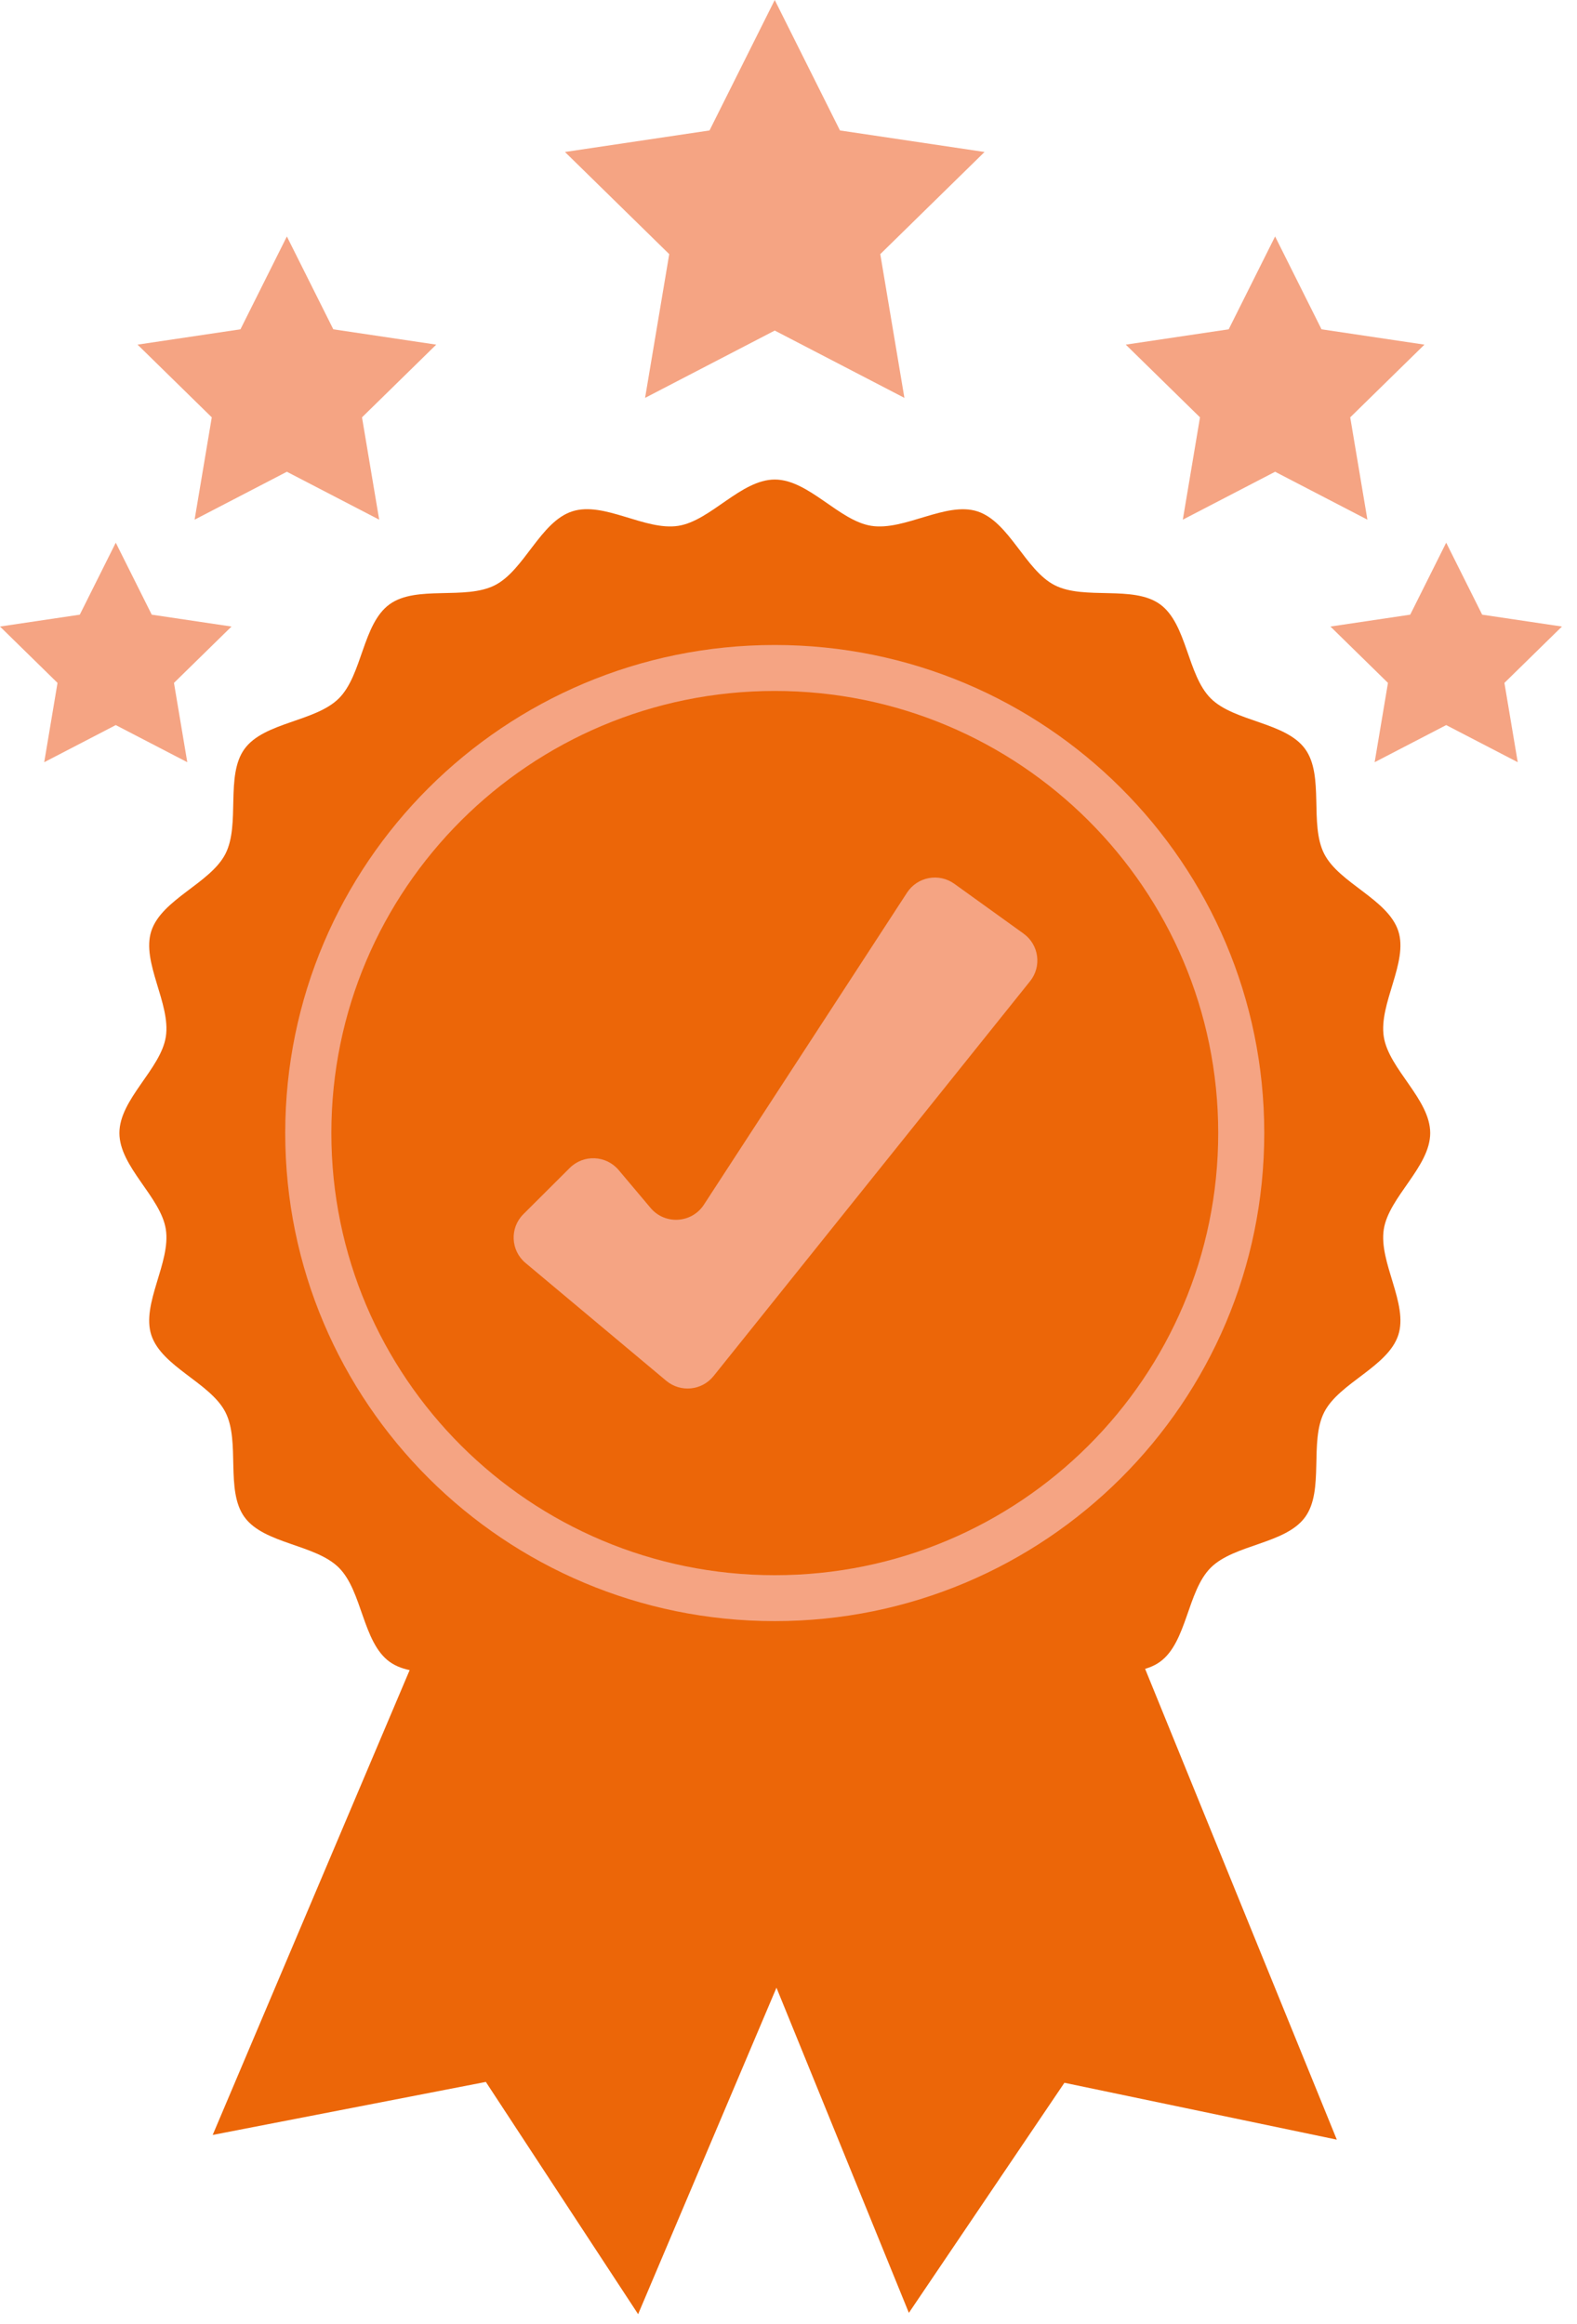
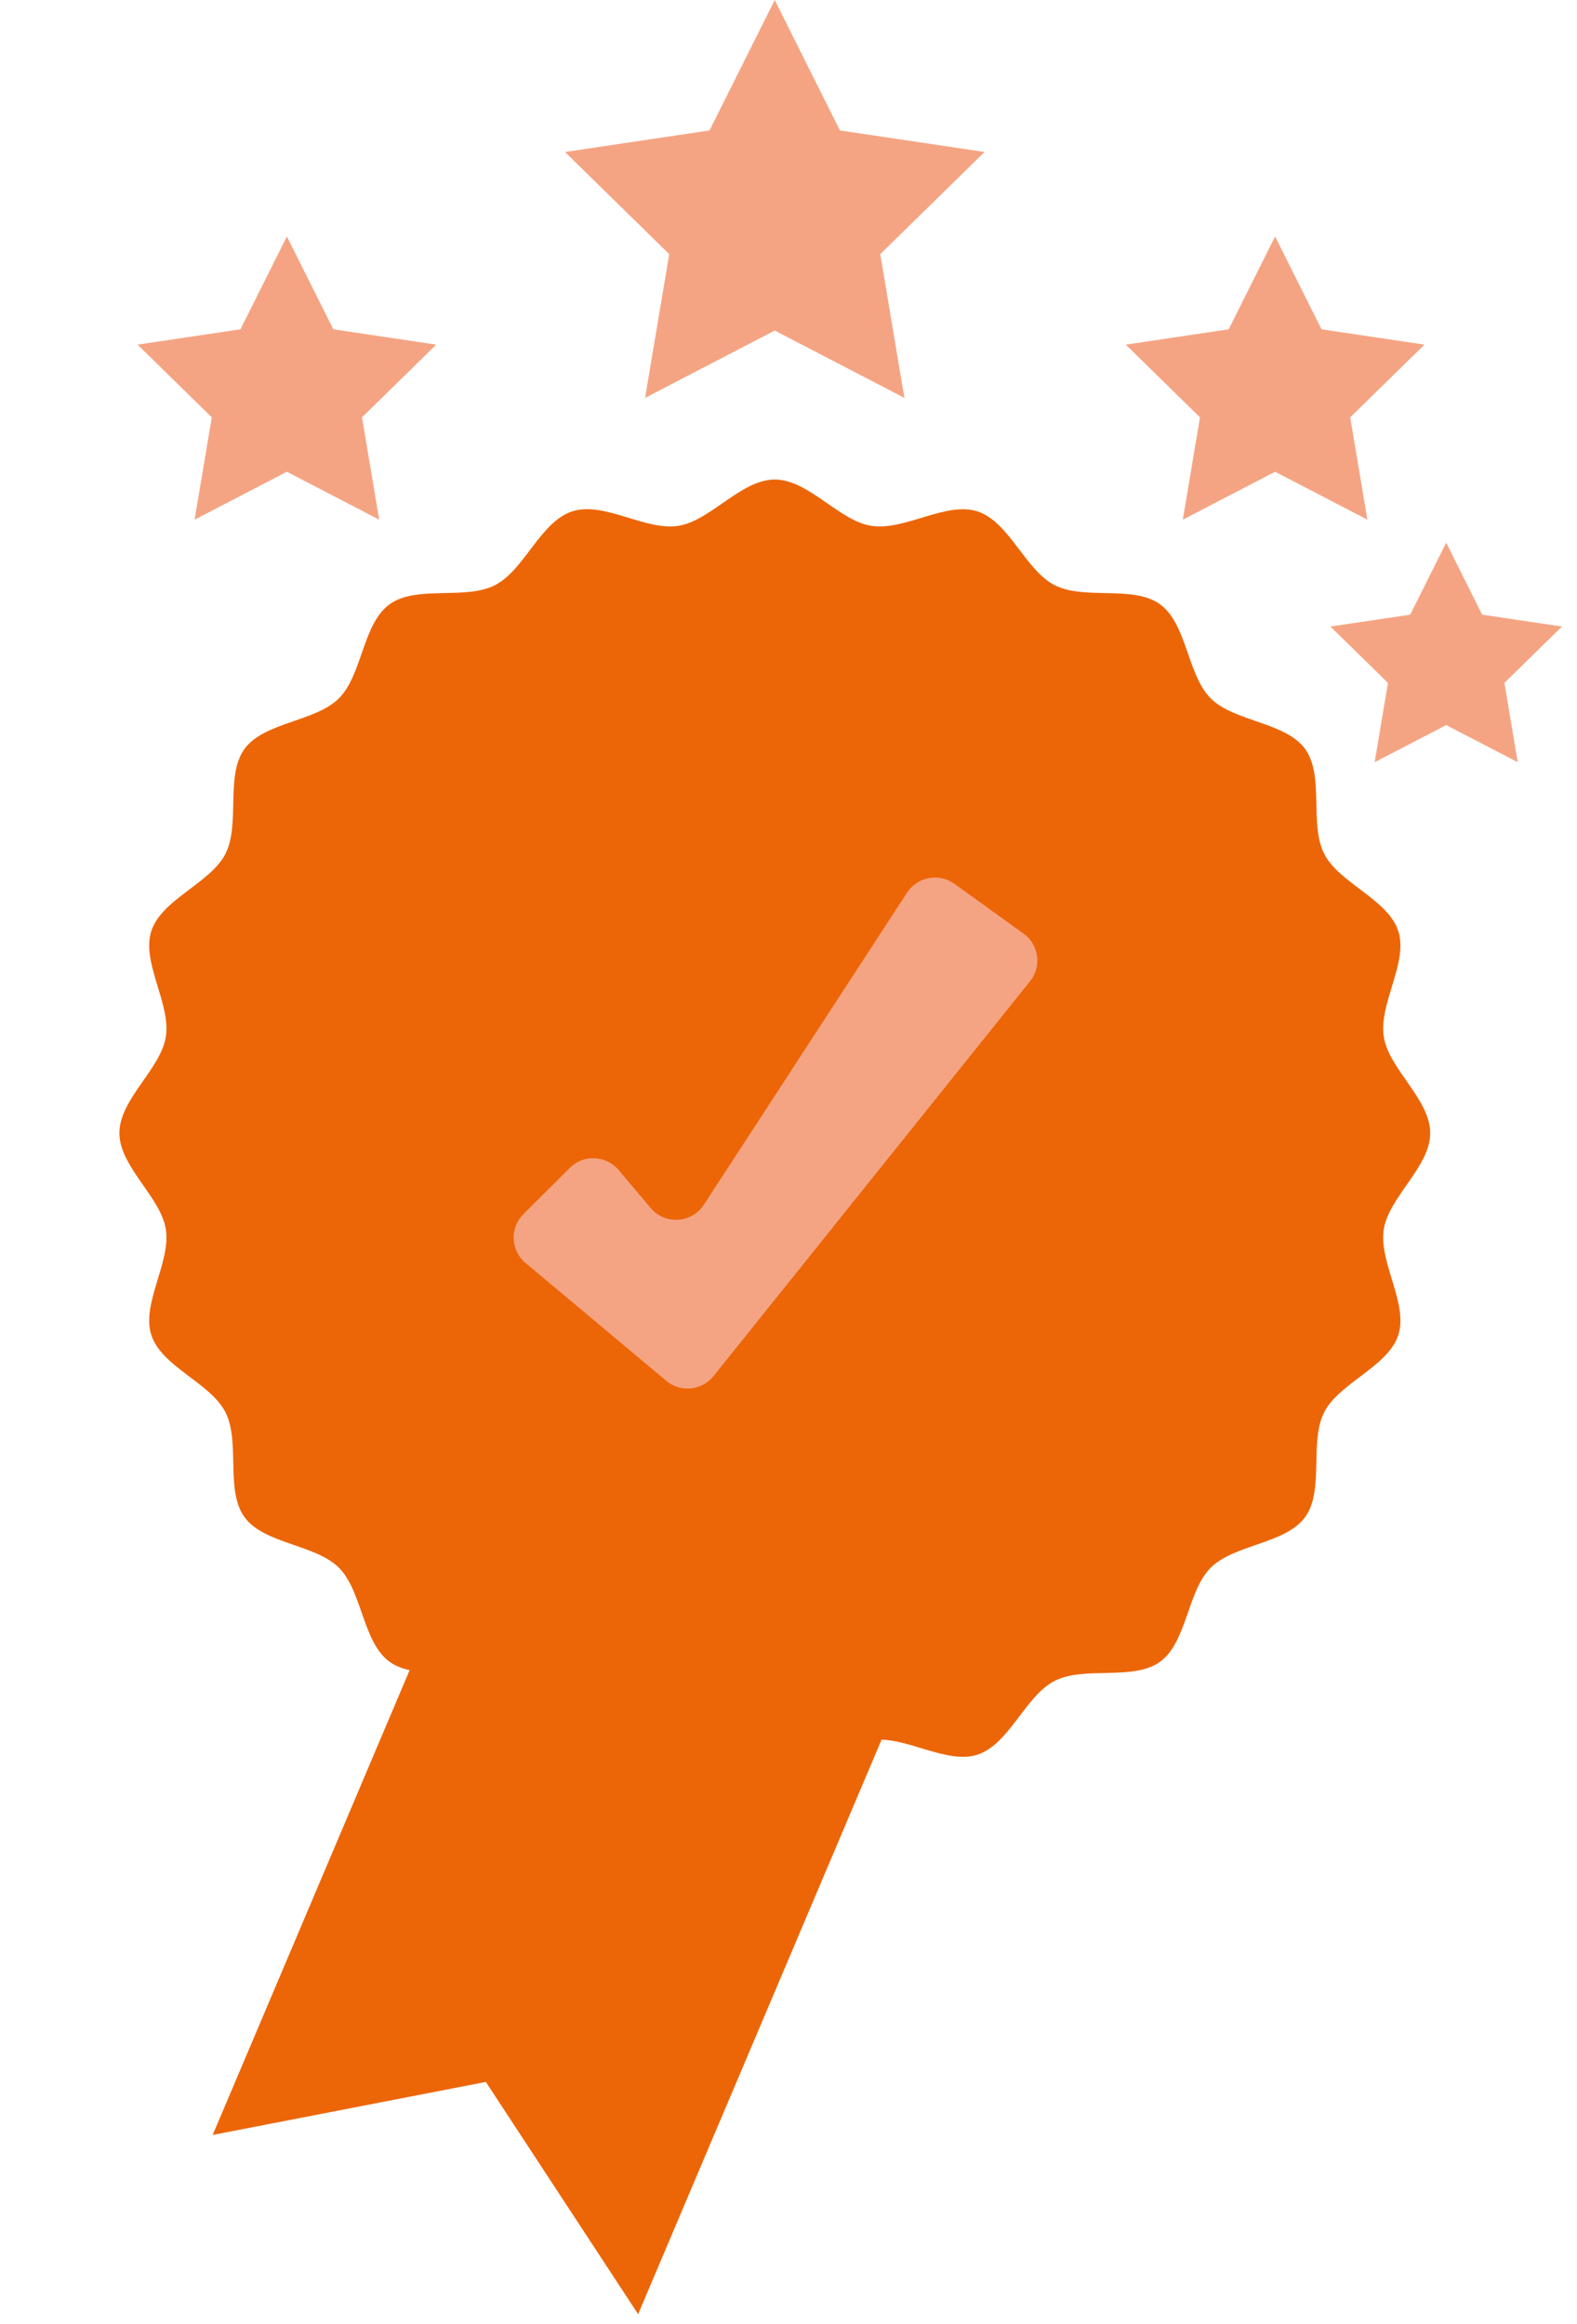
<svg xmlns="http://www.w3.org/2000/svg" width="76" height="112" viewBox="0 0 76 112" fill="none">
  <g clip-path="url(#clip0_922_14480)">
    <path d="M37.337 0L40.48 6.286L47.448 7.324L42.423 12.247L43.586 19.174L37.337 15.93L31.088 19.174L32.252 12.247L27.227 7.324L34.194 6.286L37.337 0Z" fill="#F5A483" />
    <path d="M13.825 11.395L16.063 15.869L21.023 16.608L17.446 20.112L18.274 25.043L13.825 22.734L9.378 25.043L10.206 20.112L6.629 16.608L11.588 15.869L13.825 11.395Z" fill="#F5A483" />
-     <path d="M5.579 26.152L7.313 29.621L11.157 30.193L8.384 32.909L9.026 36.731L5.579 34.942L2.131 36.731L2.772 32.909L0 30.193L3.845 29.621L5.579 26.152Z" fill="#F5A483" />
    <path d="M61.451 11.395L59.214 15.869L54.254 16.608L57.831 20.112L57.003 25.043L61.451 22.734L65.899 25.043L65.071 20.112L68.648 16.608L63.688 15.869L61.451 11.395Z" fill="#F5A483" />
    <path d="M69.696 26.152L67.962 29.621L64.117 30.193L66.89 32.909L66.248 36.731L69.696 34.942L73.144 36.731L72.502 32.909L75.274 30.193L71.43 29.621L69.696 26.152Z" fill="#F5A483" />
-     <path d="M52.729 74.387L64.425 103.11L51.268 100.363L51.314 100.344L43.801 111.457L32.105 82.735L52.729 74.387Z" fill="#EC6608" />
    <path d="M42.854 82.965L30.753 111.52L23.398 100.303L23.444 100.322L10.25 102.883L22.35 74.328L42.854 82.965Z" fill="#EC6608" />
    <path d="M68.926 54.601C68.926 56.227 66.935 57.679 66.689 59.237C66.437 60.836 67.879 62.828 67.388 64.335C66.888 65.868 64.544 66.635 63.819 68.051C63.086 69.482 63.837 71.823 62.895 73.113C61.949 74.409 59.483 74.416 58.349 75.547C57.215 76.677 57.207 79.137 55.907 80.08C54.614 81.018 52.266 80.27 50.83 81C49.41 81.723 48.641 84.061 47.103 84.559C45.592 85.048 43.594 83.611 41.99 83.862C40.428 84.107 38.971 86.093 37.34 86.093C35.709 86.093 34.252 84.107 32.69 83.862C31.086 83.611 29.089 85.048 27.577 84.559C26.039 84.061 25.27 81.723 23.85 81C22.414 80.269 20.066 81.018 18.773 80.08C17.473 79.136 17.465 76.677 16.331 75.547C15.197 74.416 12.73 74.409 11.785 73.113C10.844 71.823 11.594 69.482 10.862 68.051C10.136 66.635 7.792 65.868 7.292 64.335C6.802 62.828 8.243 60.836 7.991 59.237C7.746 57.679 5.754 56.227 5.754 54.601C5.754 52.975 7.745 51.523 7.991 49.965C8.243 48.365 6.802 46.374 7.292 44.867C7.792 43.334 10.136 42.567 10.862 41.151C11.595 39.72 10.844 37.379 11.785 36.089C12.731 34.793 15.197 34.786 16.331 33.655C17.465 32.525 17.473 30.065 18.773 29.122C20.066 28.184 22.414 28.932 23.85 28.202C25.27 27.479 26.039 25.141 27.577 24.643C29.115 24.145 31.086 25.591 32.69 25.34C34.252 25.095 35.709 23.109 37.34 23.109C38.971 23.109 40.428 25.095 41.99 25.34C43.594 25.591 45.592 24.154 47.103 24.643C48.641 25.141 49.41 27.479 50.83 28.202C52.266 28.933 54.614 28.184 55.907 29.122C57.207 30.066 57.215 32.525 58.349 33.655C59.483 34.786 61.95 34.793 62.895 36.089C63.837 37.379 63.086 39.72 63.819 41.151C64.544 42.567 66.888 43.334 67.388 44.867C67.879 46.374 66.437 48.365 66.689 49.965C66.934 51.523 68.926 52.975 68.926 54.601Z" fill="#EC6608" />
-     <path d="M37.337 78.122C50.366 78.122 60.928 67.592 60.928 54.602C60.928 41.612 50.366 31.082 37.337 31.082C24.308 31.082 13.746 41.612 13.746 54.602C13.746 67.592 24.308 78.122 37.337 78.122Z" fill="#F5A483" />
-     <path d="M37.339 75.909C49.141 75.909 58.709 66.37 58.709 54.603C58.709 42.836 49.141 33.297 37.339 33.297C25.537 33.297 15.969 42.836 15.969 54.603C15.969 66.37 25.537 75.909 37.339 75.909Z" fill="#EC6608" />
+     <path d="M37.339 75.909C49.141 75.909 58.709 66.37 58.709 54.603C58.709 42.836 49.141 33.297 37.339 33.297C15.969 66.37 25.537 75.909 37.339 75.909Z" fill="#EC6608" />
    <path d="M49.329 44.992C50.071 45.526 50.214 46.571 49.643 47.283L35.037 65.504L34.388 66.313C33.827 67.014 32.797 67.116 32.108 66.54L31.235 65.809L25.326 60.862C24.607 60.261 24.559 59.173 25.223 58.511L27.458 56.283C28.122 55.621 29.212 55.669 29.816 56.386L31.354 58.212C32.045 59.033 33.337 58.955 33.923 58.054L43.713 43.016C44.212 42.251 45.251 42.057 45.993 42.591L49.329 44.991L49.329 44.992Z" fill="#F5A483" />
  </g>
  <defs>
    <clipPath id="clip0_922_14480">
      <rect width="75.275" height="111.519" fill="white" />
    </clipPath>
  </defs>
</svg>